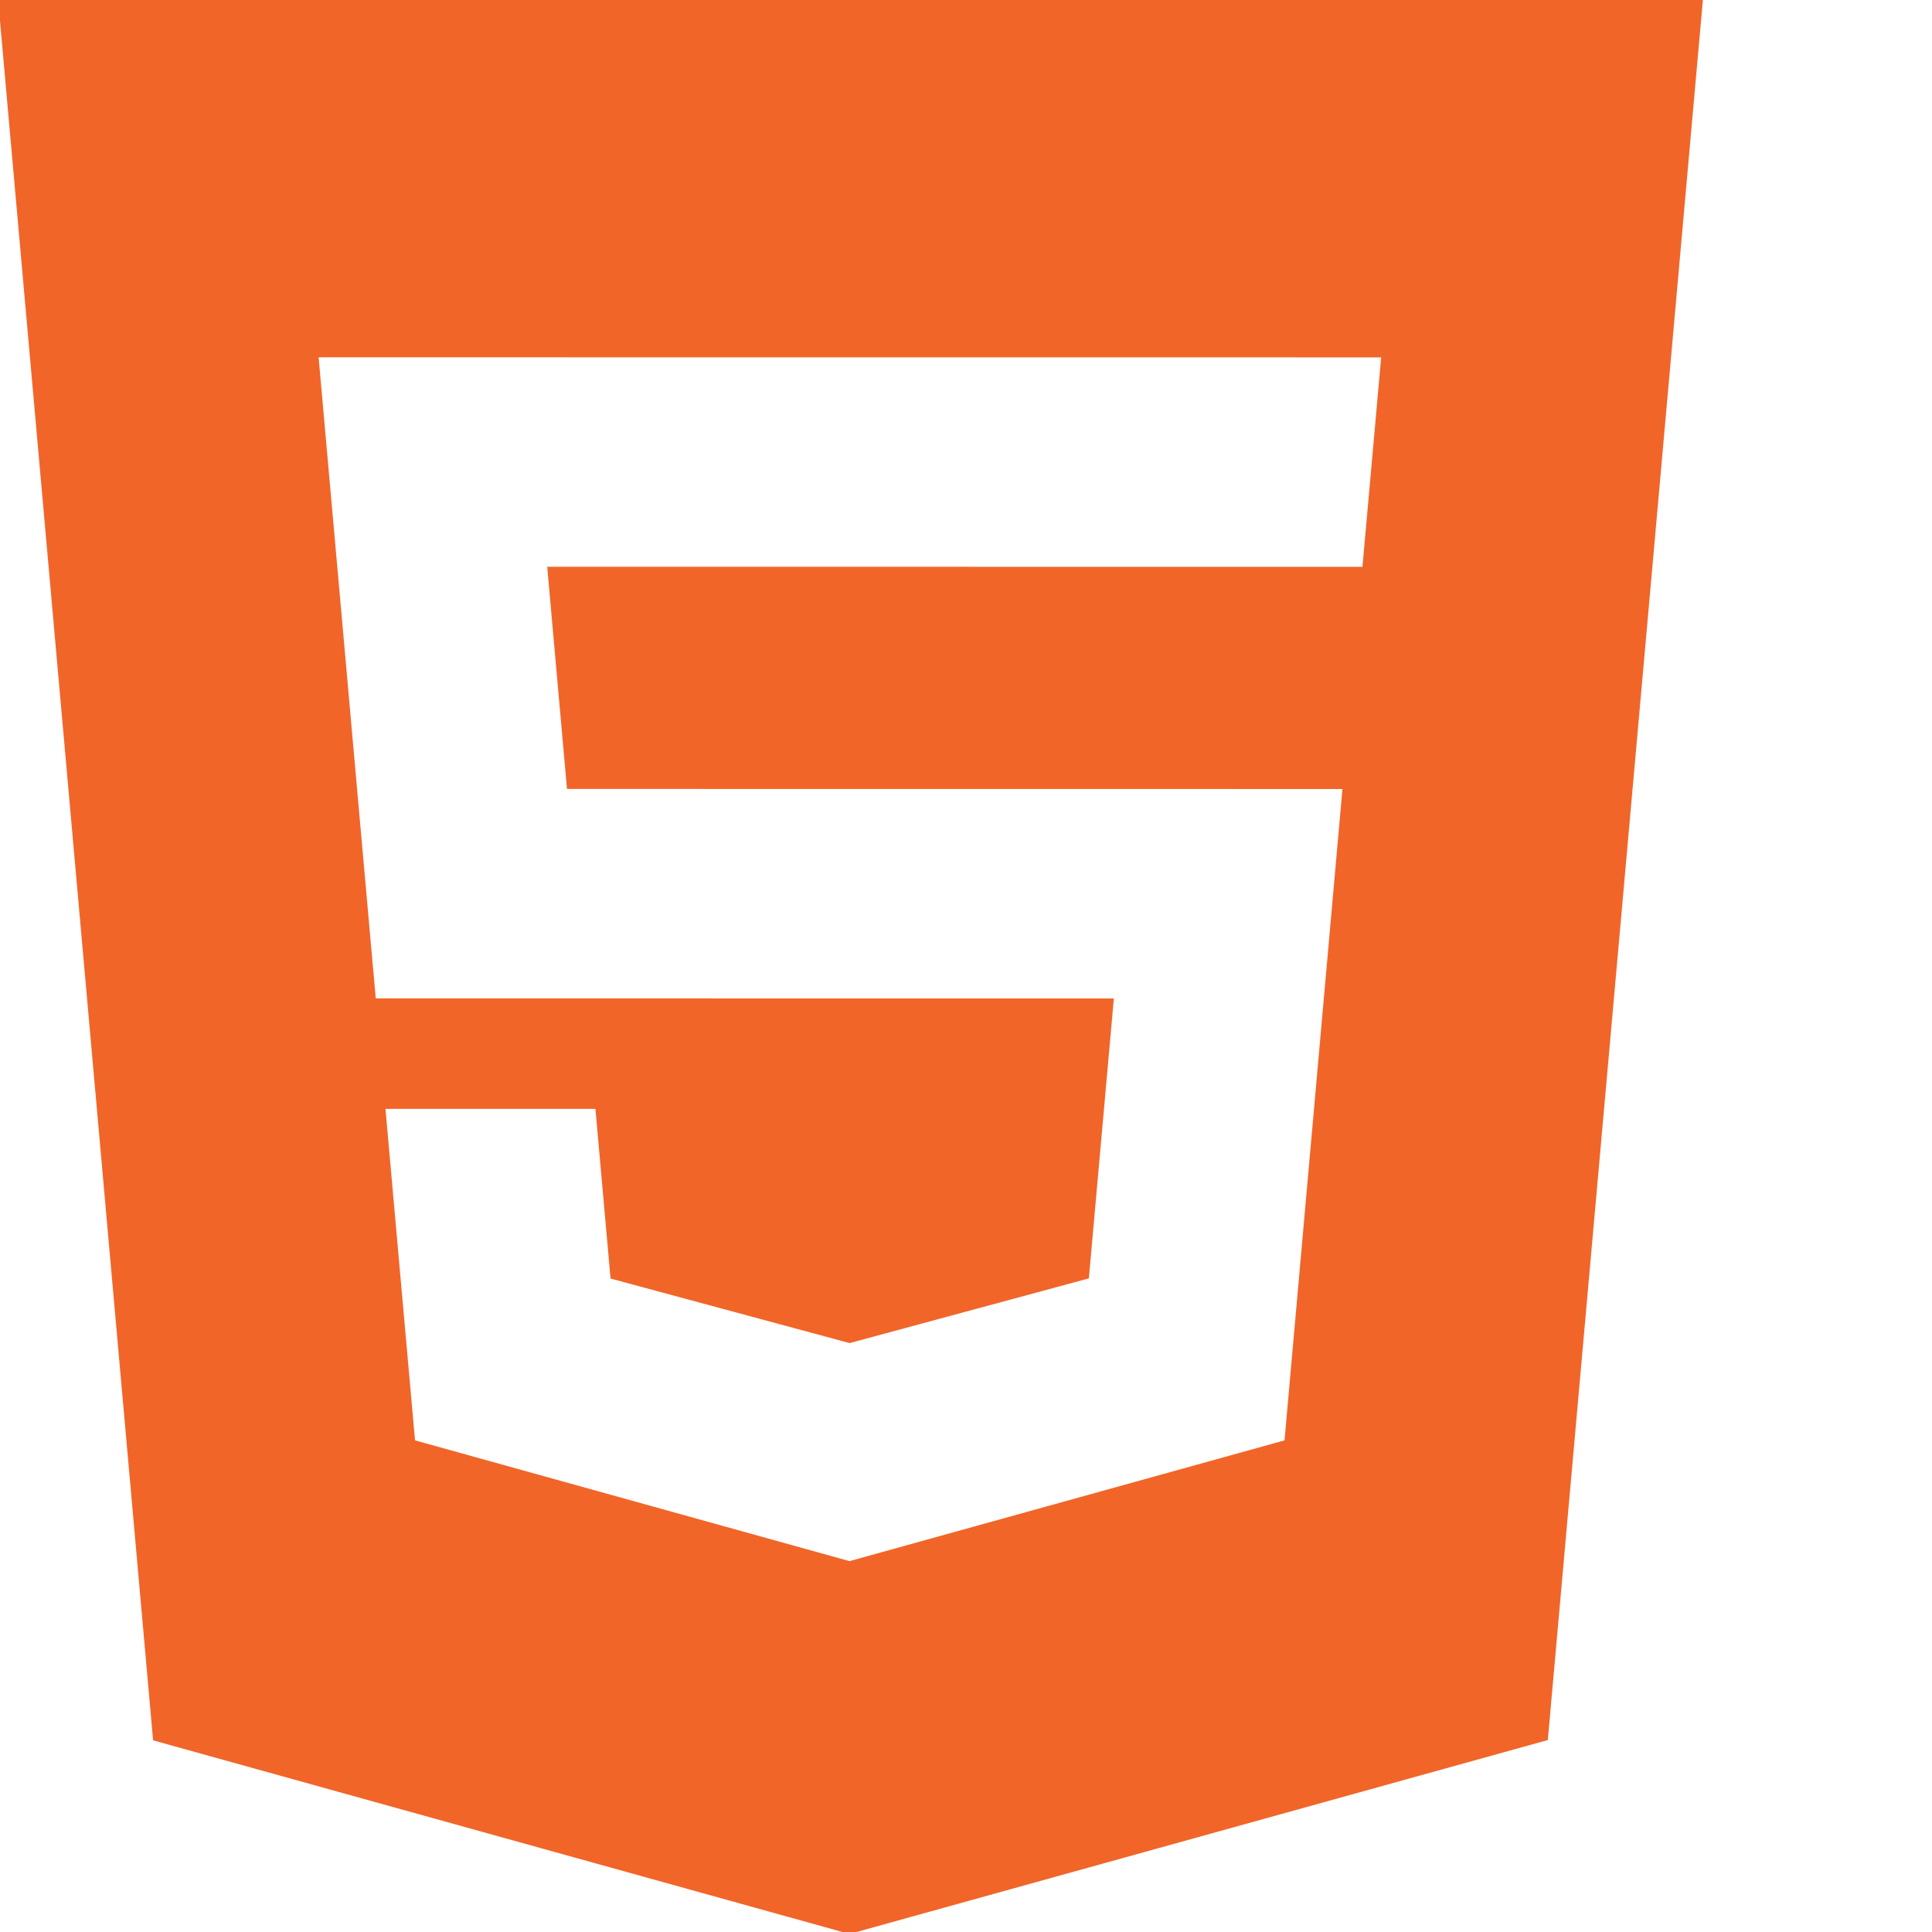
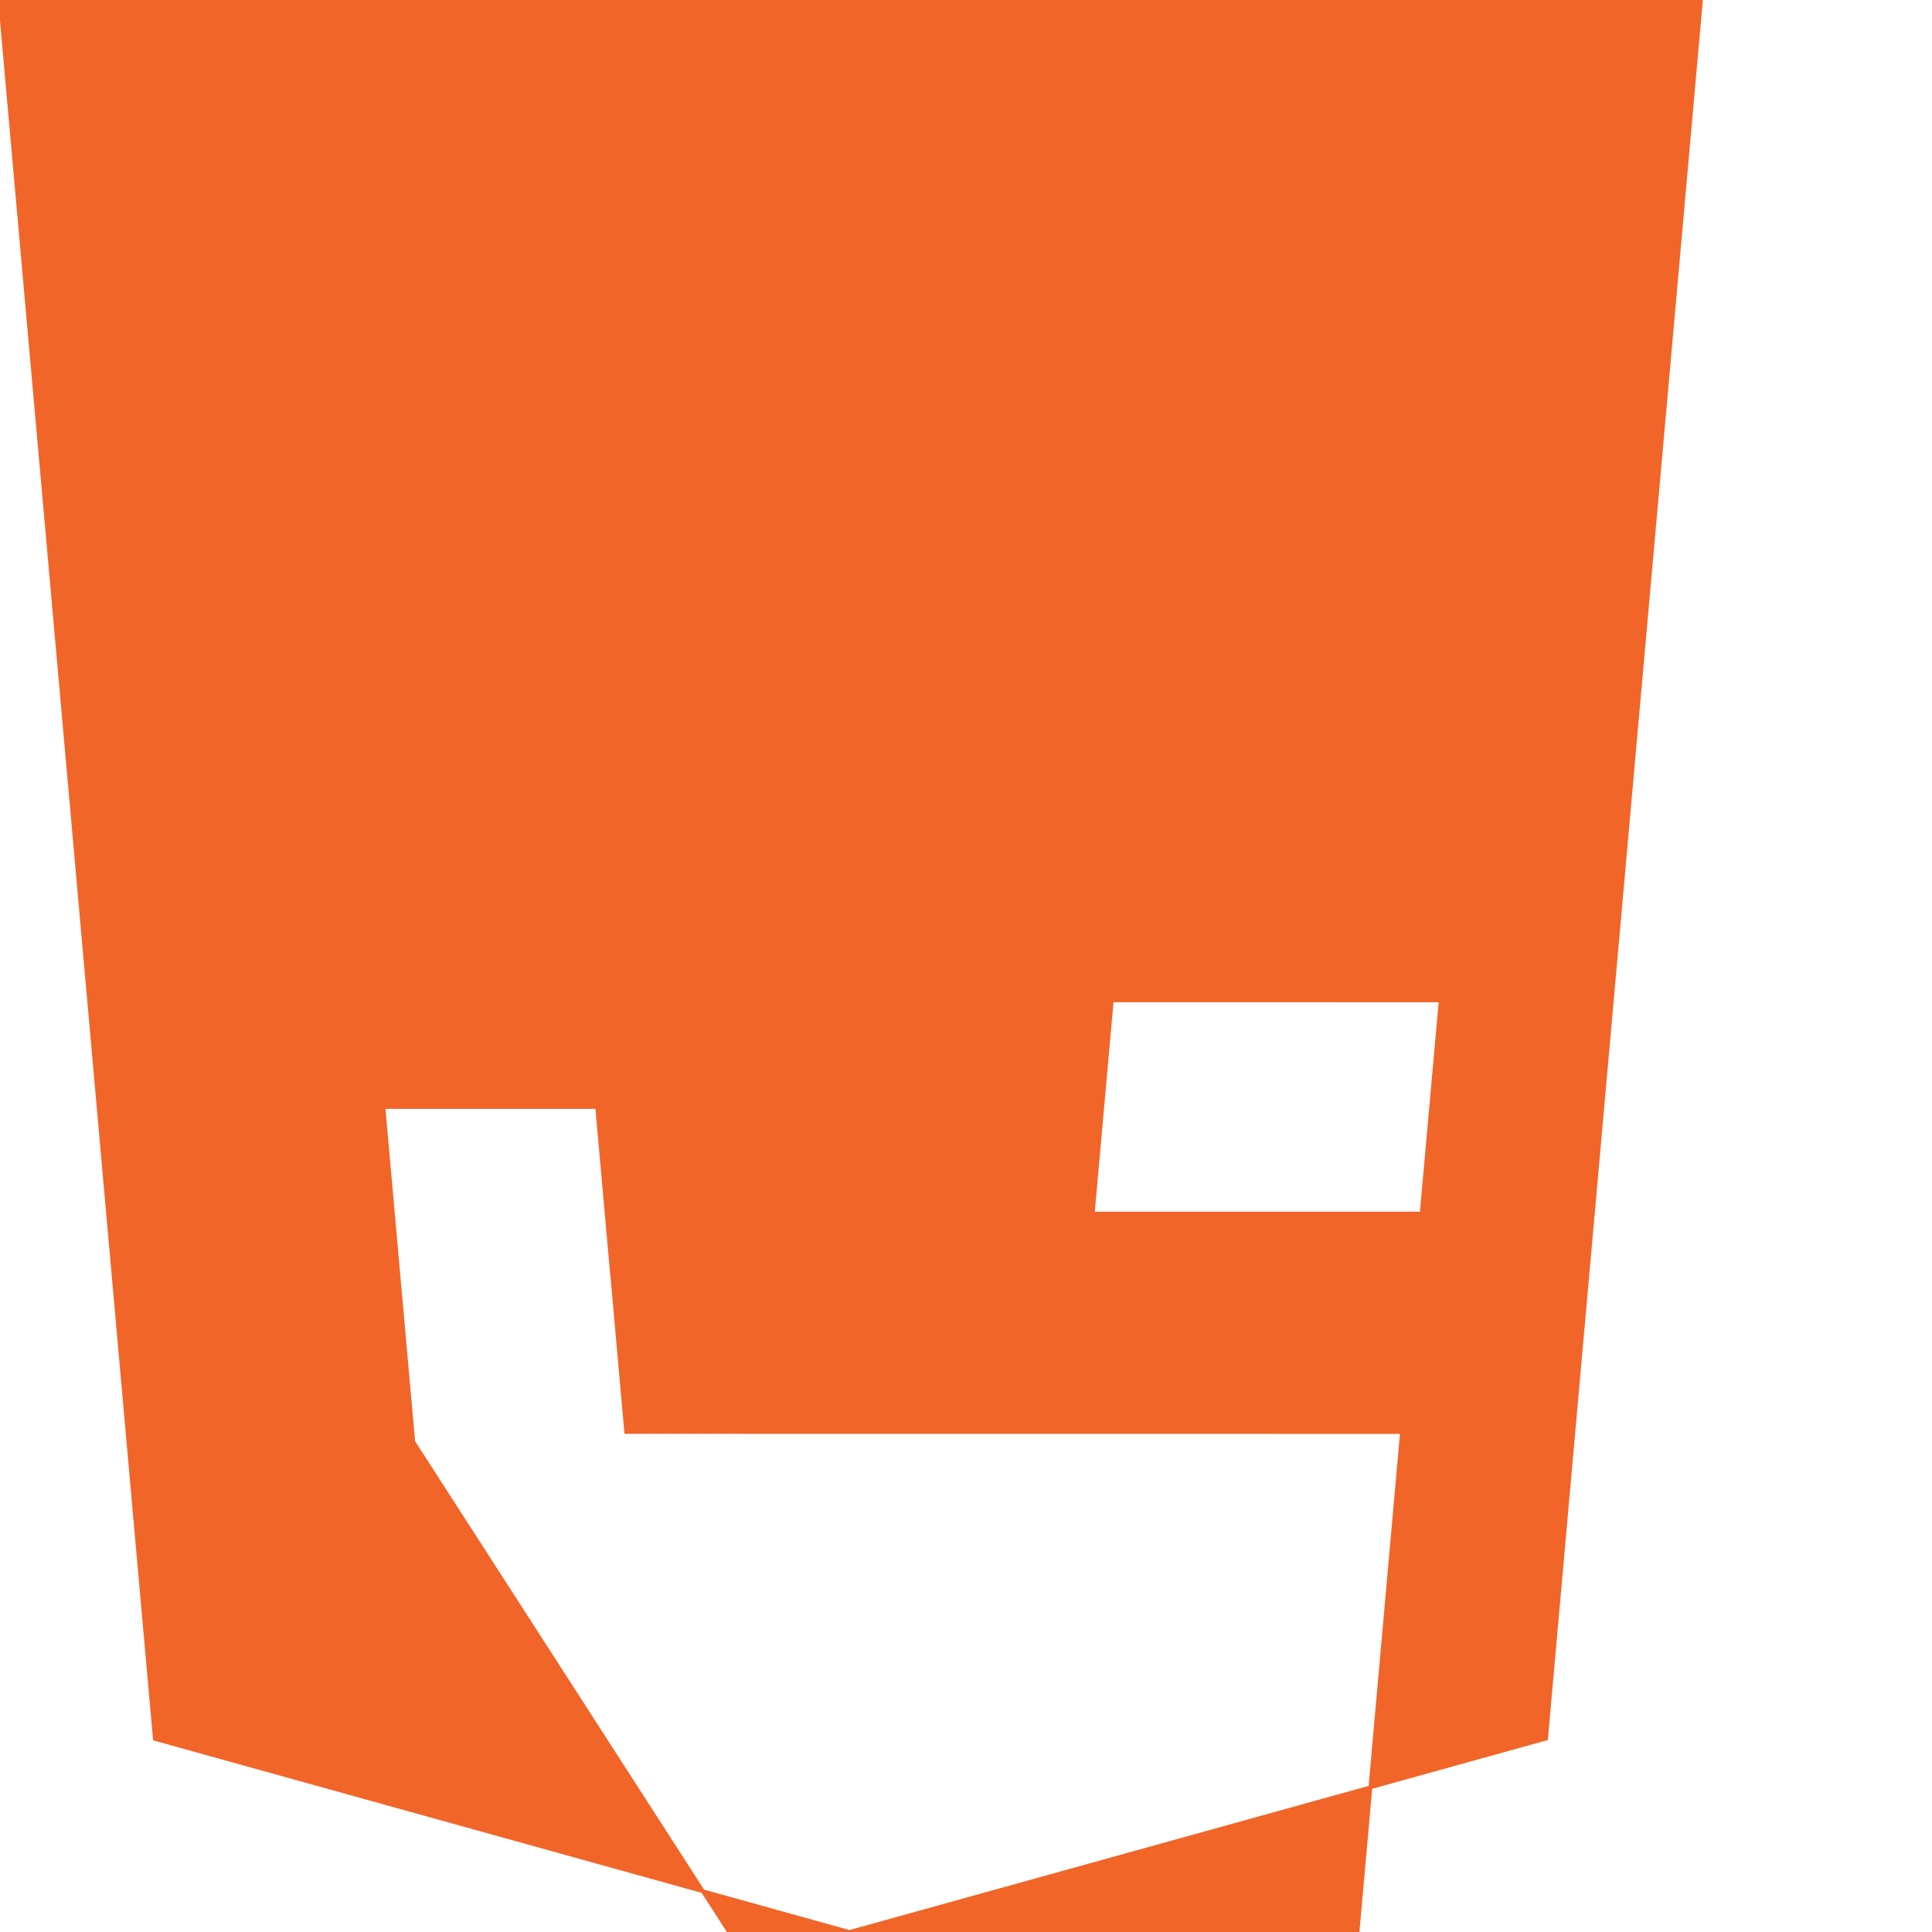
<svg xmlns="http://www.w3.org/2000/svg" width="512" height="512">
-   <path stroke="#F16529" fill="#F16529" d="m.01 0 41.03 460.82L225.12 512l184.6-51.26L450.778 0H.009zm99.11 265.087L83.887 94.188l282.684.02-5.05 56.509-215.955-.02 5.15 57.88 205.595.02-15.43 173.504-115.761 32.132L109.518 382.1l-7.913-88.74h56.648l4.016 45.076 62.892 16.98 62.93-17.02 6.543-73.29-195.515-.02z" />
+   <path stroke="#F16529" fill="#F16529" d="m.01 0 41.03 460.82L225.12 512l184.6-51.26L450.778 0H.009zm99.11 265.087l282.684.02-5.05 56.509-215.955-.02 5.15 57.88 205.595.02-15.43 173.504-115.761 32.132L109.518 382.1l-7.913-88.74h56.648l4.016 45.076 62.892 16.98 62.93-17.02 6.543-73.29-195.515-.02z" />
</svg>